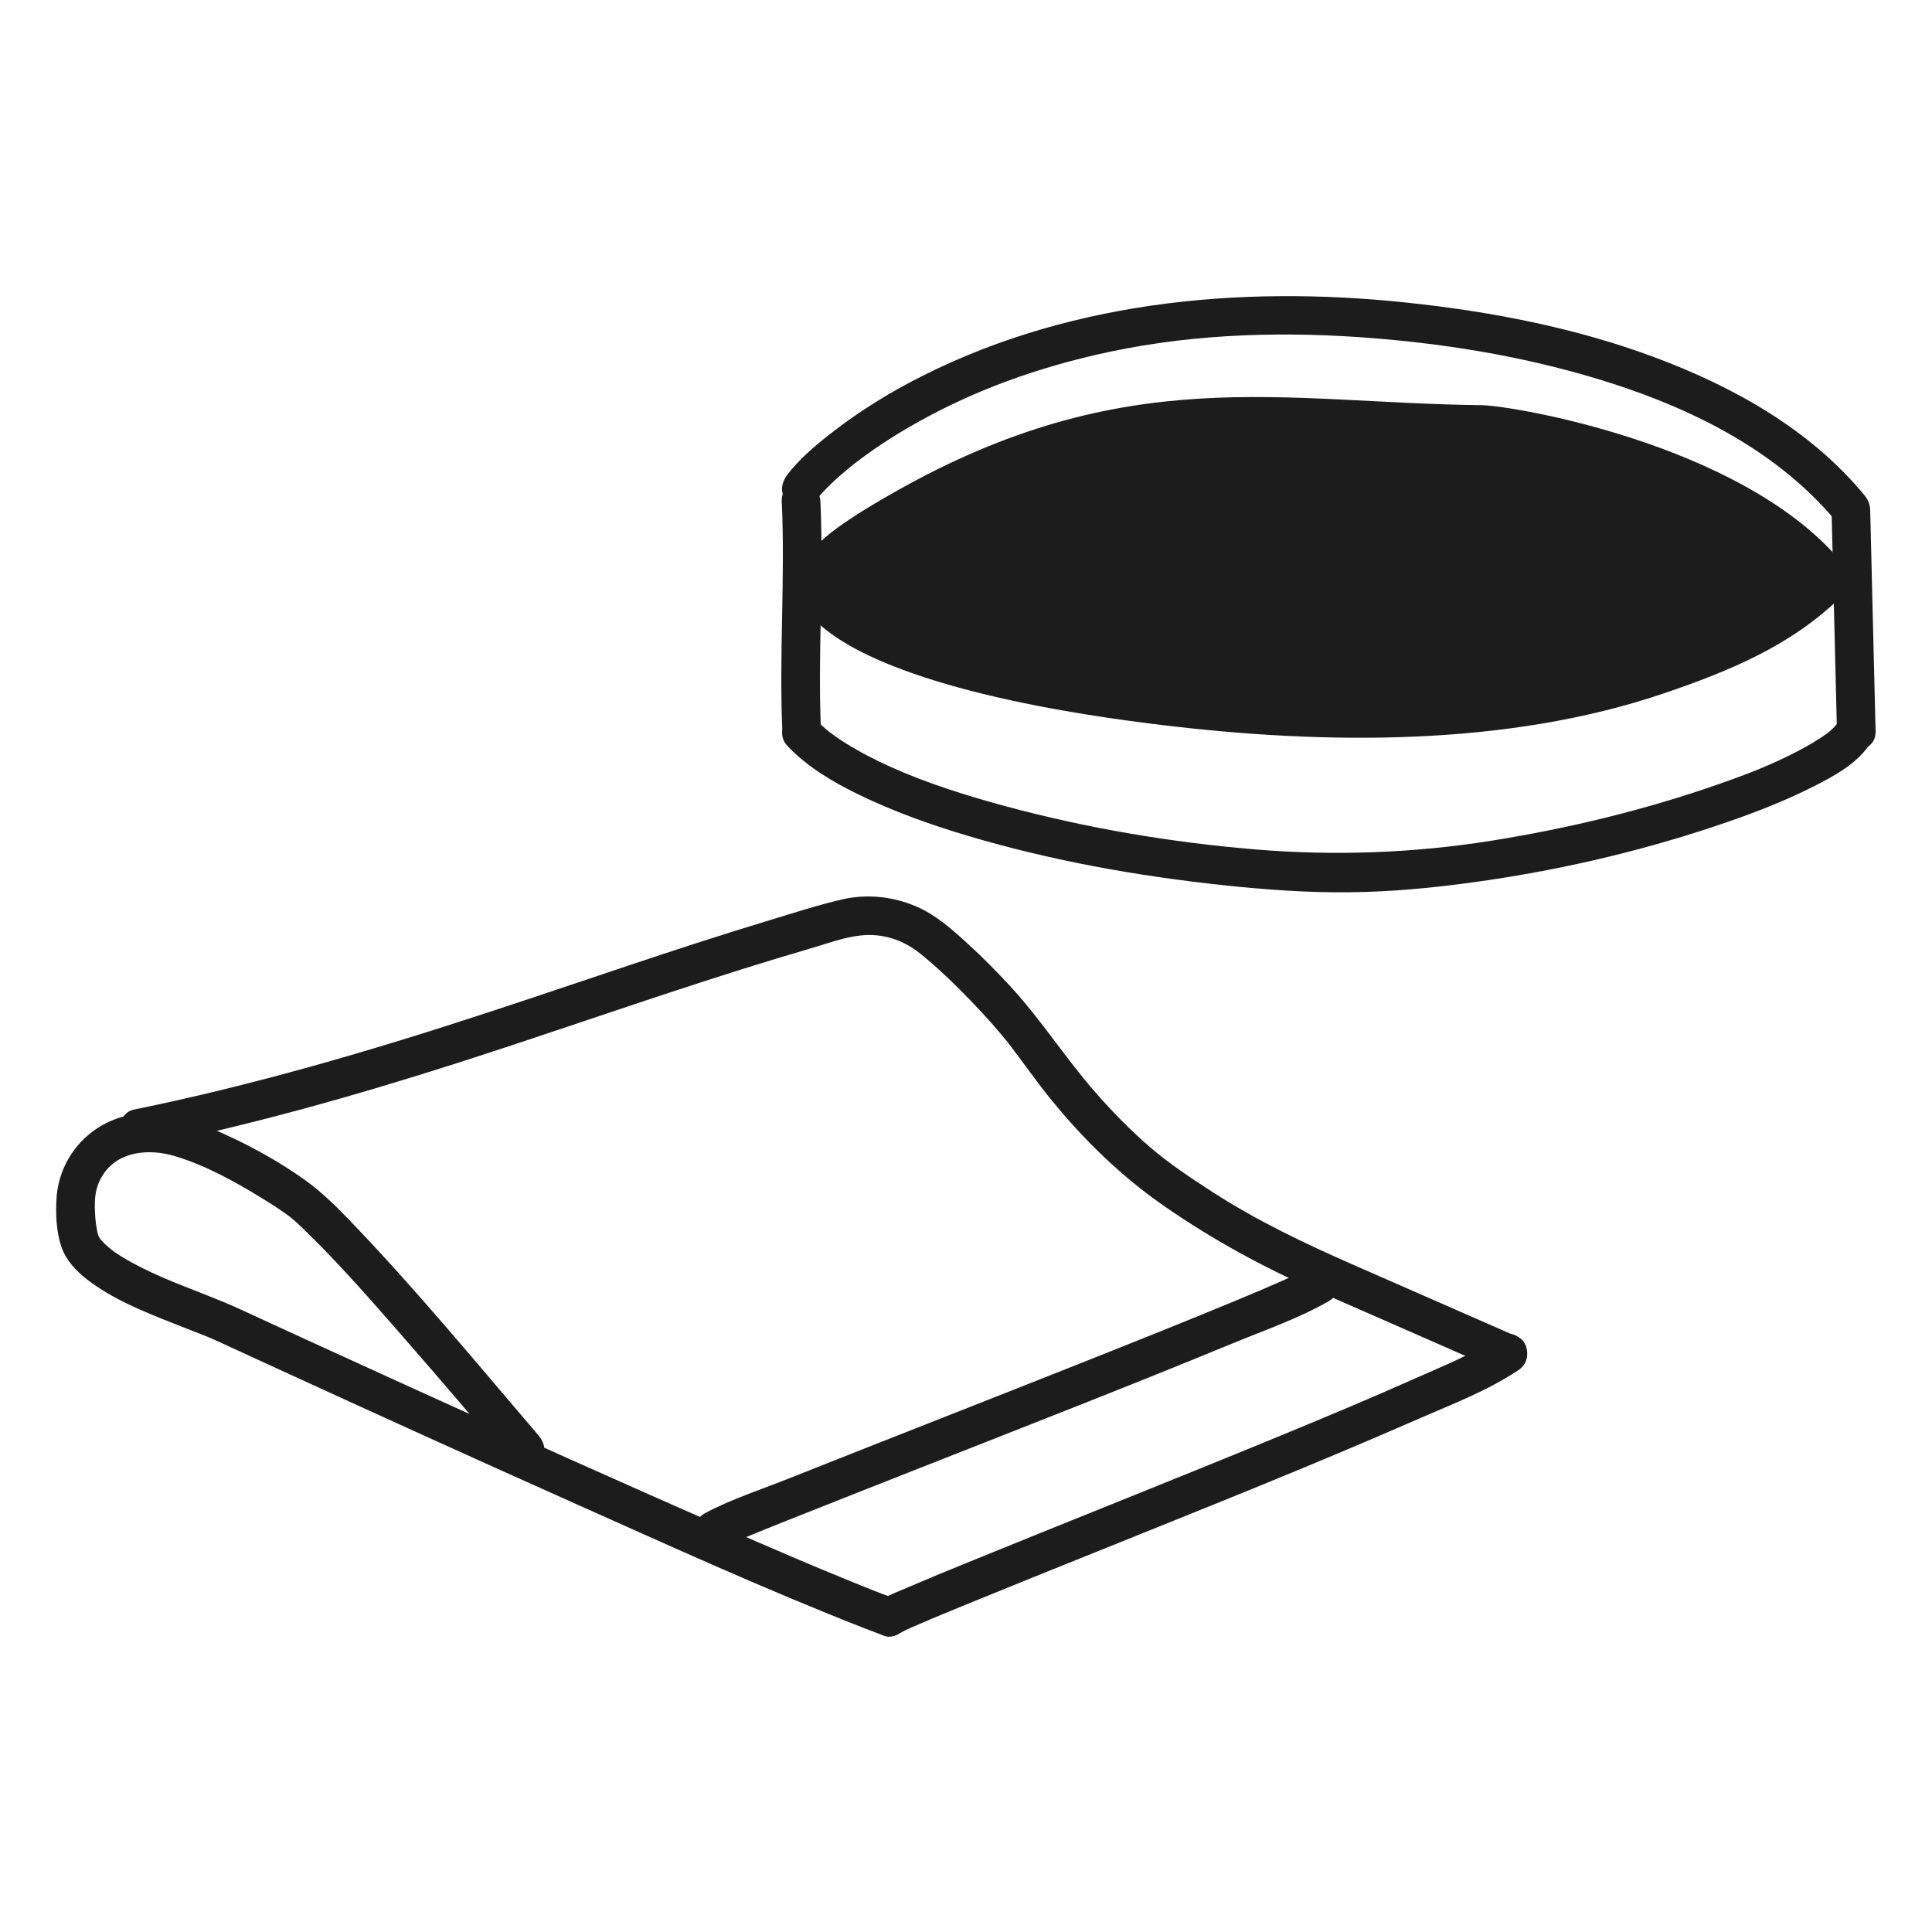
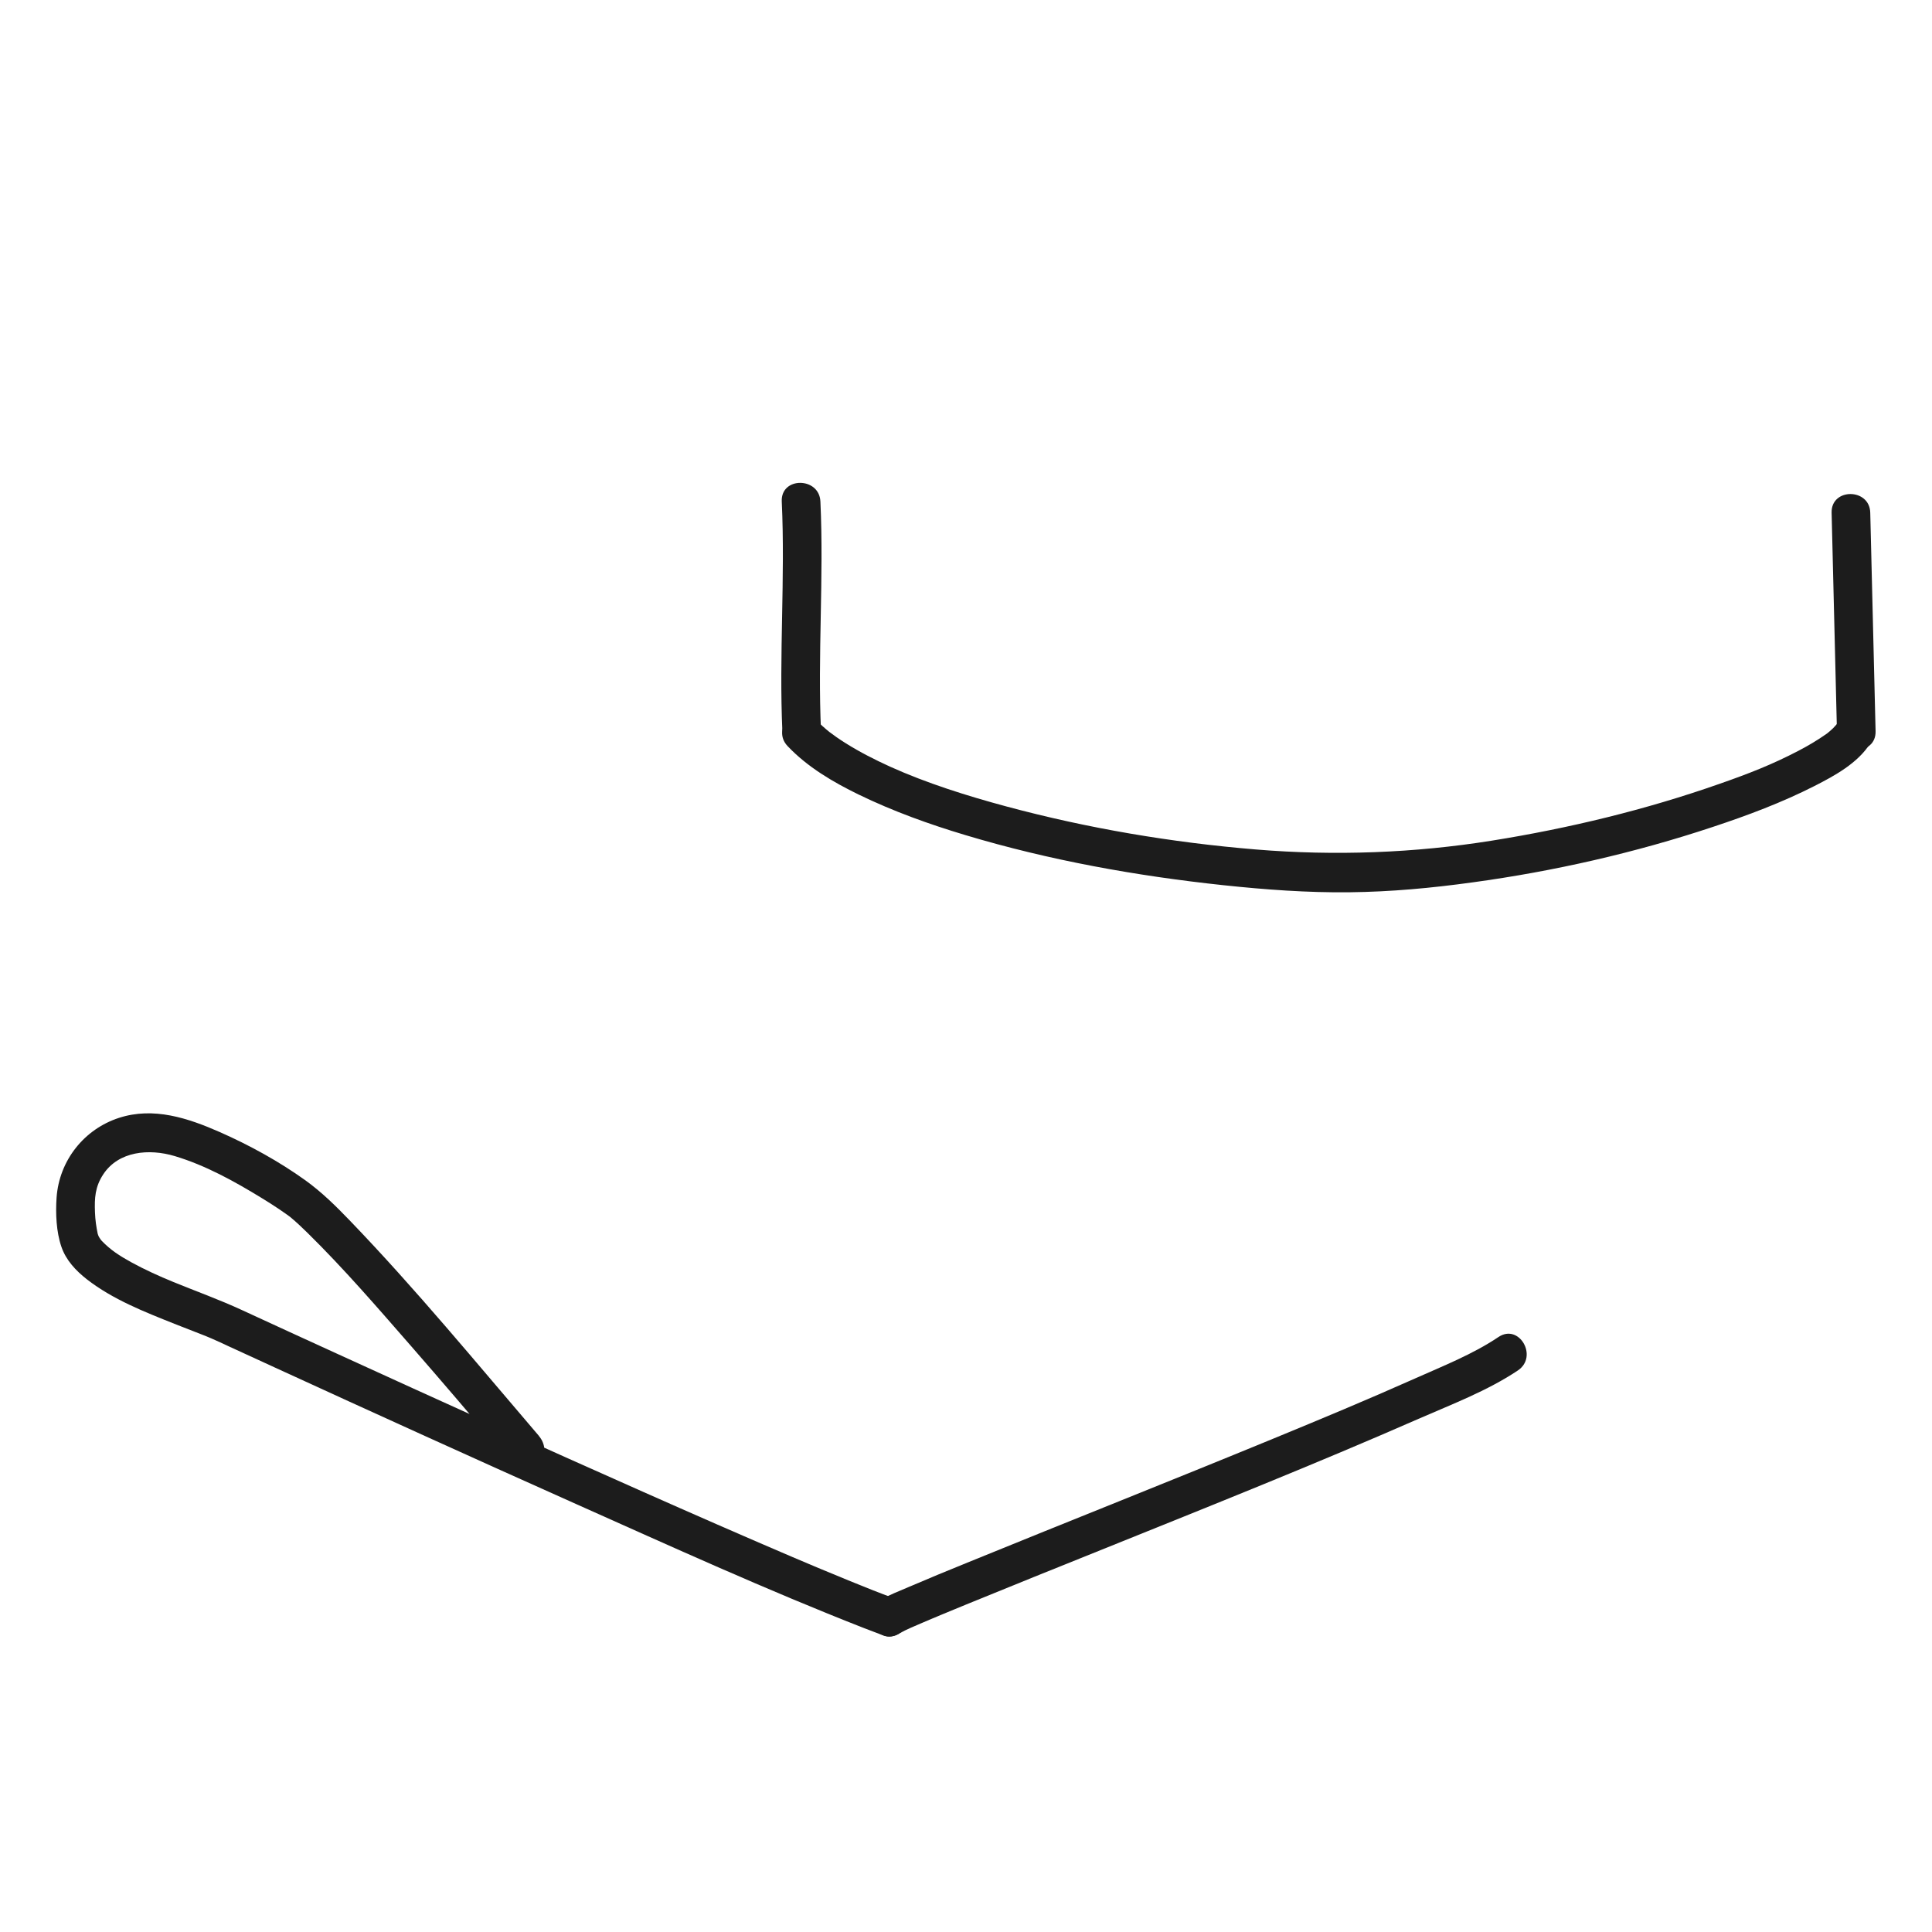
<svg xmlns="http://www.w3.org/2000/svg" viewBox="0 0 250 250" data-name="03" id="_03">
  <defs>
    <style>
      .cls-1 {
        fill: #fff;
      }

      .cls-2 {
        fill: #1c1c1c;
      }
    </style>
  </defs>
  <rect height="250" width="250" class="cls-1" />
  <g>
    <path d="M101.16,64.89c.46,9.92-.37,19.85.08,29.77.15,3.2,5.15,3.22,5,0-.45-9.92.38-19.85-.08-29.77-.15-3.2-5.15-3.22-5,0h0Z" class="cls-2" />
    <path d="M237.01,66.34c.23,9.43.46,18.86.69,28.28.08,3.21,5.08,3.22,5,0-.23-9.43-.46-18.86-.69-28.28-.08-3.21-5.08-3.22-5,0h0Z" class="cls-2" />
-     <path d="M105.43,64.93c1.26-1.63,2.82-3.04,4.4-4.34.25-.2.49-.4.74-.6.14-.11.28-.22.43-.33-.51.4,0,0,.08-.06.63-.47,1.27-.94,1.92-1.39,1.47-1.02,2.98-1.98,4.53-2.88,8.13-4.75,16.89-7.87,26.17-9.83,11.3-2.38,22.88-2.65,34.36-1.71,10.27.84,20.52,2.62,30.39,5.78,11.01,3.53,21.83,9.01,29.29,18.08.86,1.04,2.65.89,3.54,0,1.03-1.03.86-2.49,0-3.54-7.03-8.54-17-14.09-27.24-17.9s-21.12-5.9-31.98-7.05c-21.93-2.33-44.74-.11-64.45,10.39-3.62,1.93-7.07,4.15-10.29,6.68-1.95,1.53-3.9,3.2-5.42,5.17-.83,1.07-1.04,2.5,0,3.54.86.86,2.7,1.07,3.54,0h0Z" class="cls-2" />
    <path d="M101.93,96.56c2.56,2.7,5.88,4.65,9.19,6.26,4.43,2.15,9.09,3.83,13.8,5.24,10.88,3.27,22.16,5.29,33.44,6.49,5.38.57,10.81.97,16.23.91s10.66-.55,15.95-1.28c10.54-1.44,21.01-3.82,31.11-7.18,4.47-1.48,8.93-3.15,13.14-5.29,2.63-1.34,5.61-2.96,7.23-5.53,1.72-2.73-2.6-5.24-4.32-2.52-.38.6.31-.26-.03.06-.16.16-.3.34-.46.5s-.34.31-.51.46c-.09.08-.19.16-.29.24-.07.06.43-.3-.06.04-1.15.81-2.36,1.53-3.61,2.18-3.44,1.8-6.49,2.98-10.21,4.28-9.56,3.36-19.49,5.76-29.49,7.36s-20.29,1.99-30.54,1.14c-10.88-.9-21.74-2.73-32.29-5.57-5.09-1.37-10.3-3.01-15-5.13-1.98-.9-3.93-1.89-5.78-3.05-.41-.26-.81-.52-1.21-.8-.16-.11-1.12-.83-.78-.56-.71-.56-1.37-1.16-1.99-1.81-2.22-2.34-5.75,1.2-3.54,3.54h0Z" class="cls-2" />
-     <path d="M105.06,71.6c.79-2.35,8.92-6.91,10.6-7.87,30.01-17.05,50.19-11.58,76.1-11.3,3.75.04,33.42,4.92,46.35,20.1l.33,4.48c-6.49,6.49-14.71,9.84-23.08,12.69-20.34,6.93-43.91,6.67-65.08,4.11-26.83-3.24-40.23-8.72-44.94-13.71l-.29-8.5Z" class="cls-2" />
    <path d="M69.75,185.82c-8.05-9.4-15.93-19-24.52-27.92-1.78-1.85-3.6-3.64-5.69-5.15-3.44-2.47-7.23-4.55-11.1-6.26-4.11-1.81-8.56-3.29-13.04-1.84s-7.74,5.48-8.08,10.33c-.14,2.04-.04,4.4.62,6.34.6,1.76,1.88,3.11,3.31,4.23,3.35,2.6,7.41,4.19,11.32,5.75.88.35,1.77.69,2.66,1.04.38.15.76.3,1.15.45.2.08.4.16.59.24.09.04.86.36.38.16.77.33,1.52.69,2.28,1.04,1.96.9,3.92,1.81,5.88,2.7,12.98,5.96,25.99,11.86,39.03,17.69,12.32,5.5,24.64,11.11,37.2,16.03.88.34,1.76.68,2.65,1.01,1.27.46,2.74-.52,3.08-1.75.38-1.39-.47-2.61-1.75-3.08-1.92-.7-3.81-1.46-5.7-2.23-1.24-.51-2.49-1.02-3.73-1.54-.31-.13-.62-.26-.93-.39-.14-.06-.28-.12-.42-.18-.68-.29.27.11-.15-.06-.73-.31-1.47-.62-2.2-.93-6.51-2.78-12.98-5.62-19.45-8.49-13.26-5.88-26.47-11.87-39.66-17.9-4.07-1.86-8.14-3.72-12.2-5.6-2.9-1.34-5.91-2.42-8.87-3.63-1.83-.75-3.64-1.57-5.38-2.52-1.6-.88-2.72-1.61-3.86-2.79-.09-.09-.37-.49-.09-.09-.08-.11-.16-.23-.23-.35-.07-.11-.13-.23-.19-.35.23.49.01,0-.02-.14-.19-.94-.31-1.73-.35-2.75-.07-1.85,0-3.3,1.07-4.93,1.98-3.01,5.93-3.36,9.26-2.36,3.97,1.19,7.73,3.27,11.25,5.43.77.47,1.53.95,2.27,1.45.32.22.64.44.95.66.16.11.31.23.47.34-.28-.21-.08-.07.08.07.75.63,1.46,1.3,2.16,1.99,4.71,4.63,9.05,9.67,13.39,14.64,3.96,4.54,7.86,9.12,11.76,13.71.41.49.83.98,1.24,1.46.88,1.03,2.63.9,3.54,0,1.02-1.02.88-2.51,0-3.54h0Z" class="cls-2" />
-     <path d="M18.63,148.41c13.73-2.8,27.22-6.59,40.56-10.86,12.27-3.93,24.42-8.23,36.71-12.1,2.97-.93,5.95-1.84,8.94-2.71,2.8-.81,5.72-2.02,8.68-1.7,1.24.13,2.52.51,3.62,1.09,1.18.62,1.87,1.19,2.73,1.92,2.03,1.7,3.93,3.56,5.76,5.46.9.94,1.79,1.89,2.66,2.87.68.77,1.73,2.01,2.17,2.57,1.91,2.48,3.68,5.05,5.66,7.47,4.31,5.27,9.12,9.93,14.73,13.79,6.12,4.22,12.53,7.73,19.34,10.72,7.9,3.46,15.79,6.93,23.69,10.39,1.24.54,2.68.36,3.42-.9.62-1.06.35-2.88-.9-3.42-7.14-3.13-14.27-6.26-21.41-9.39-6.24-2.74-12.3-5.63-18.04-9.33-2.8-1.81-5.62-3.67-8.15-5.85s-4.85-4.56-7.04-7.06c-3.83-4.37-6.95-9.28-10.87-13.57-1.85-2.02-3.78-3.98-5.81-5.82s-4.03-3.61-6.49-4.67c-3.03-1.31-6.41-1.67-9.64-.92s-6.25,1.75-9.34,2.68c-12.32,3.72-24.46,8.01-36.68,12.01-15,4.92-30.16,9.35-45.64,12.51-1.32.27-2.09,1.84-1.75,3.08.38,1.38,1.75,2.02,3.08,1.75h0Z" class="cls-2" />
    <path d="M116.31,211.4c1-.57,2.09-1,3.15-1.46.4-.17.8-.34,1.2-.51.64-.27-.46.19.2-.08.28-.12.57-.24.85-.36,1.09-.45,2.18-.91,3.27-1.35,5.96-2.44,11.93-4.84,17.9-7.24,13.6-5.48,27.23-10.91,40.67-16.8,4.3-1.88,8.95-3.64,12.87-6.27,2.66-1.79.16-6.12-2.52-4.32-3.31,2.23-7.2,3.76-10.83,5.38-6.36,2.83-11.97,5.16-18.38,7.8-13.14,5.41-26.35,10.64-39.51,16.01-2.56,1.04-5.11,2.09-7.65,3.18-1.25.53-2.54,1.04-3.73,1.71-2.8,1.59-.28,5.91,2.52,4.32h0Z" class="cls-2" />
-     <path d="M169.41,164.06c-1.15.66-2.38,1.18-3.59,1.72-.94.42-1.89.82-2.83,1.23-.26.11-.51.22-.77.32-.55.23.52-.22-.04.02-.14.06-.27.11-.41.17-.63.26-1.26.53-1.89.79-6.13,2.54-12.29,5.01-18.46,7.46-13.1,5.21-26.23,10.33-39.33,15.54-3.58,1.43-7.41,2.66-10.82,4.47-2.84,1.51-.32,5.83,2.52,4.32.33-.18.68-.33,1.03-.48.24-.1,1.19-.5.25-.11.35-.15.71-.3,1.06-.44,1.94-.8,3.88-1.58,5.83-2.36,5.92-2.36,11.85-4.69,17.78-7.03,13.32-5.25,26.67-10.45,39.91-15.91,4.08-1.68,8.43-3.18,12.27-5.39,2.79-1.6.27-5.92-2.52-4.32h0Z" class="cls-2" />
  </g>
</svg>